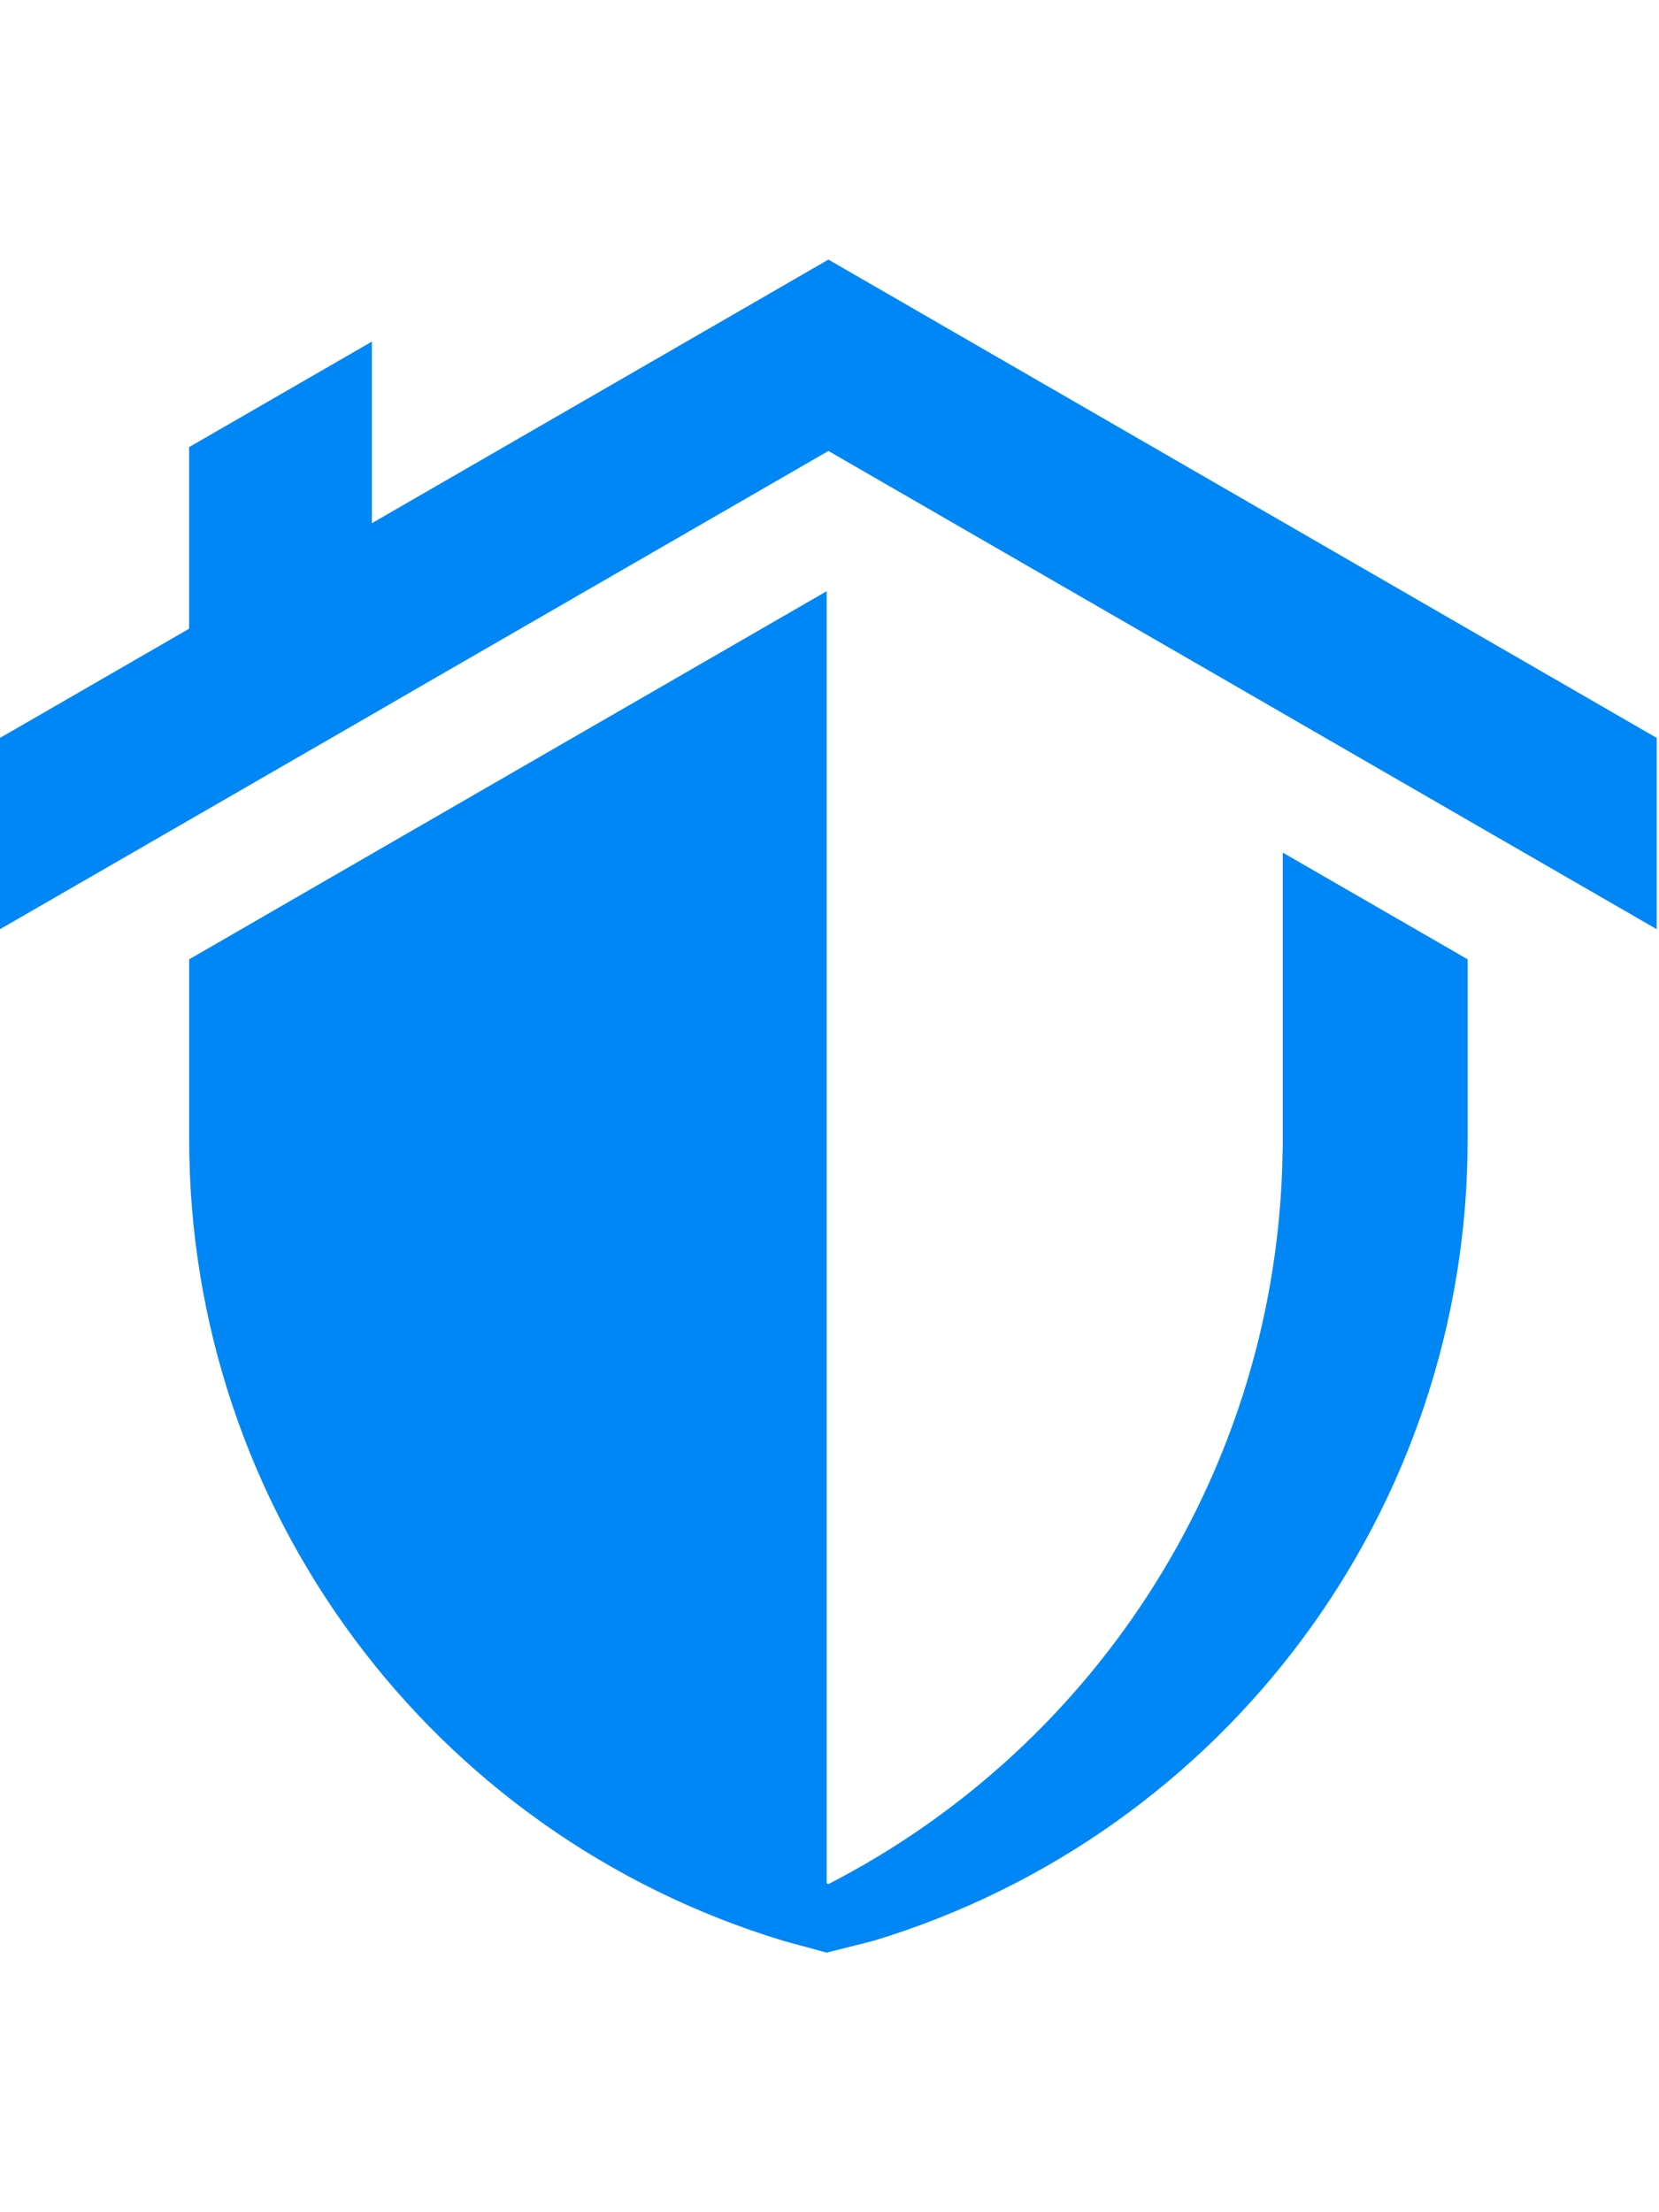
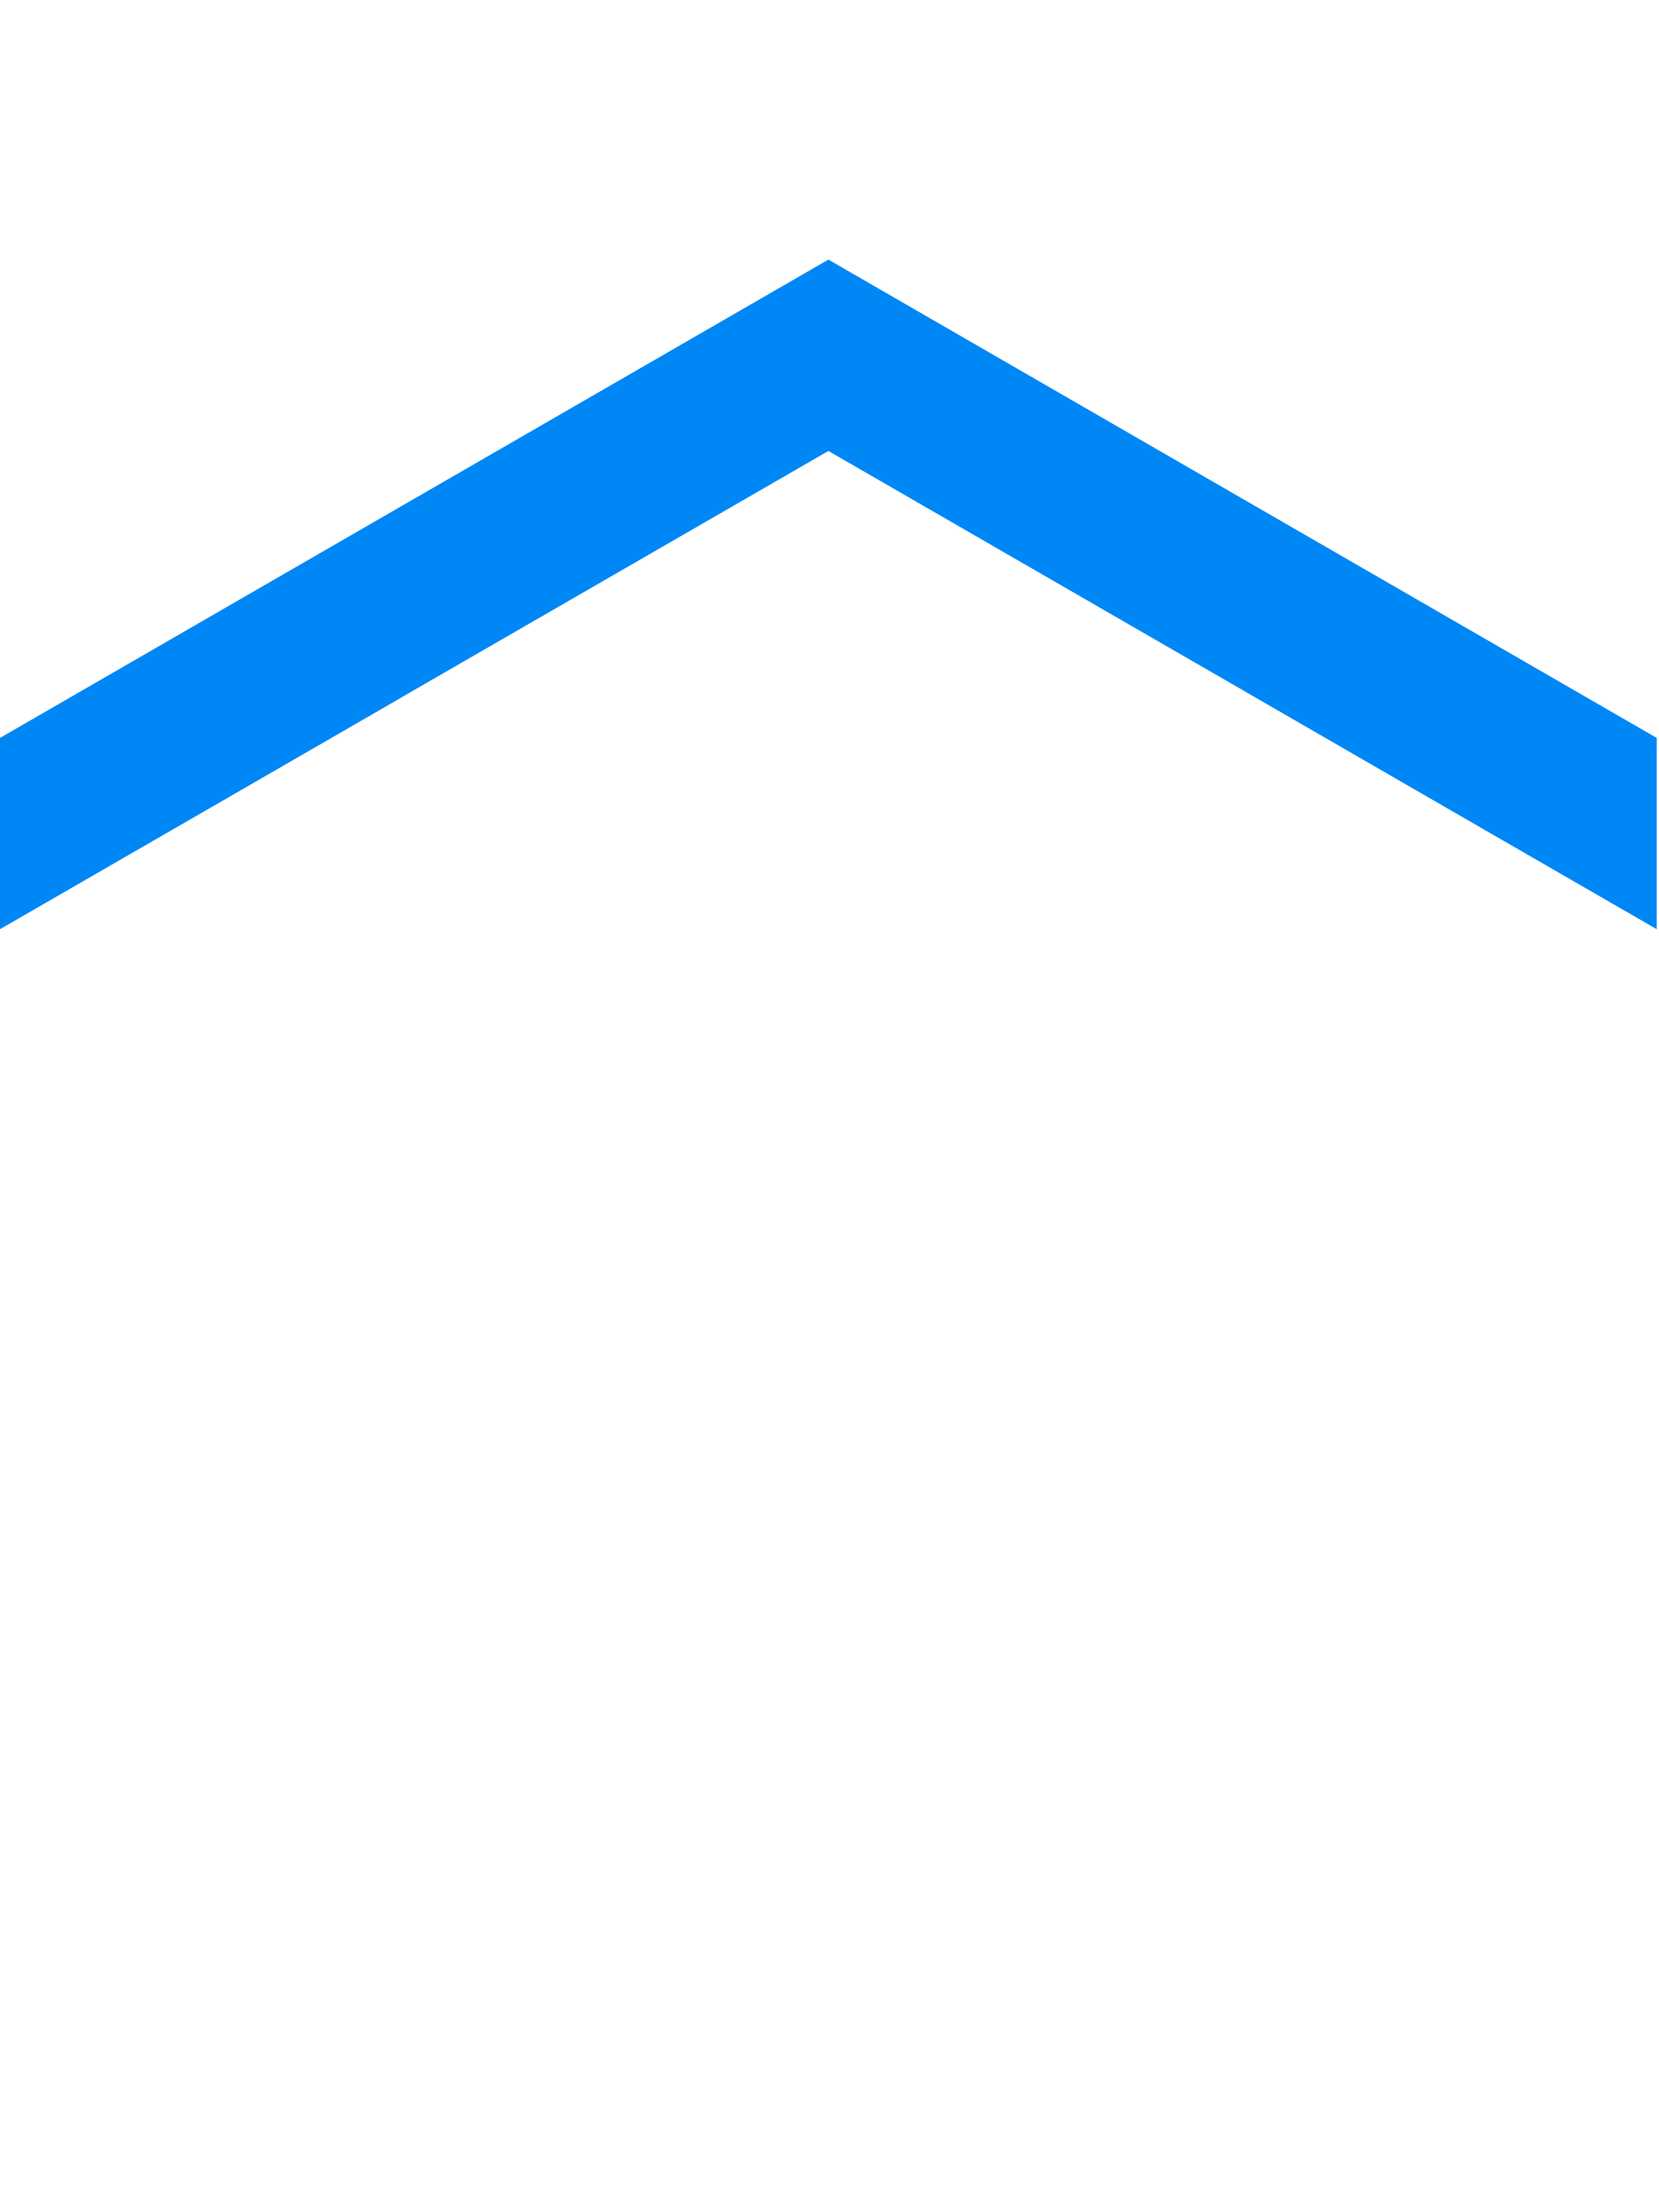
<svg xmlns="http://www.w3.org/2000/svg" width="18" height="24" viewBox="0 0 147 150" fill="none">
  <path fill-rule="evenodd" clip-rule="evenodd" d="M73.403 0L110.097 21.189L146.799 42.379V59.326L132.12 50.856L112.55 39.556L110.097 38.136L73.403 16.955L36.702 38.136L34.256 39.556L14.679 50.856L0 59.326V42.379L36.702 21.189L73.403 0Z" fill="#0087F6" />
-   <path fill-rule="evenodd" clip-rule="evenodd" d="M32.953 7.266L16.754 16.615V32.991L30.94 24.807L32.953 23.642V7.266Z" fill="#0087F6" />
-   <path d="M113.661 52.538V77.962C113.661 78.363 113.661 78.757 113.645 79.158C113.206 106.827 97.439 131.572 73.403 143.929C73.349 143.899 73.303 143.875 73.249 143.845V29.381L36.702 50.478L34.256 51.89L16.762 61.995V77.962C16.762 110.637 38.136 139.463 69.4 148.951L73.249 150L77.407 148.951C108.67 139.463 130.045 110.637 130.045 77.962V61.995L113.661 52.538Z" fill="#0087F6" />
</svg>